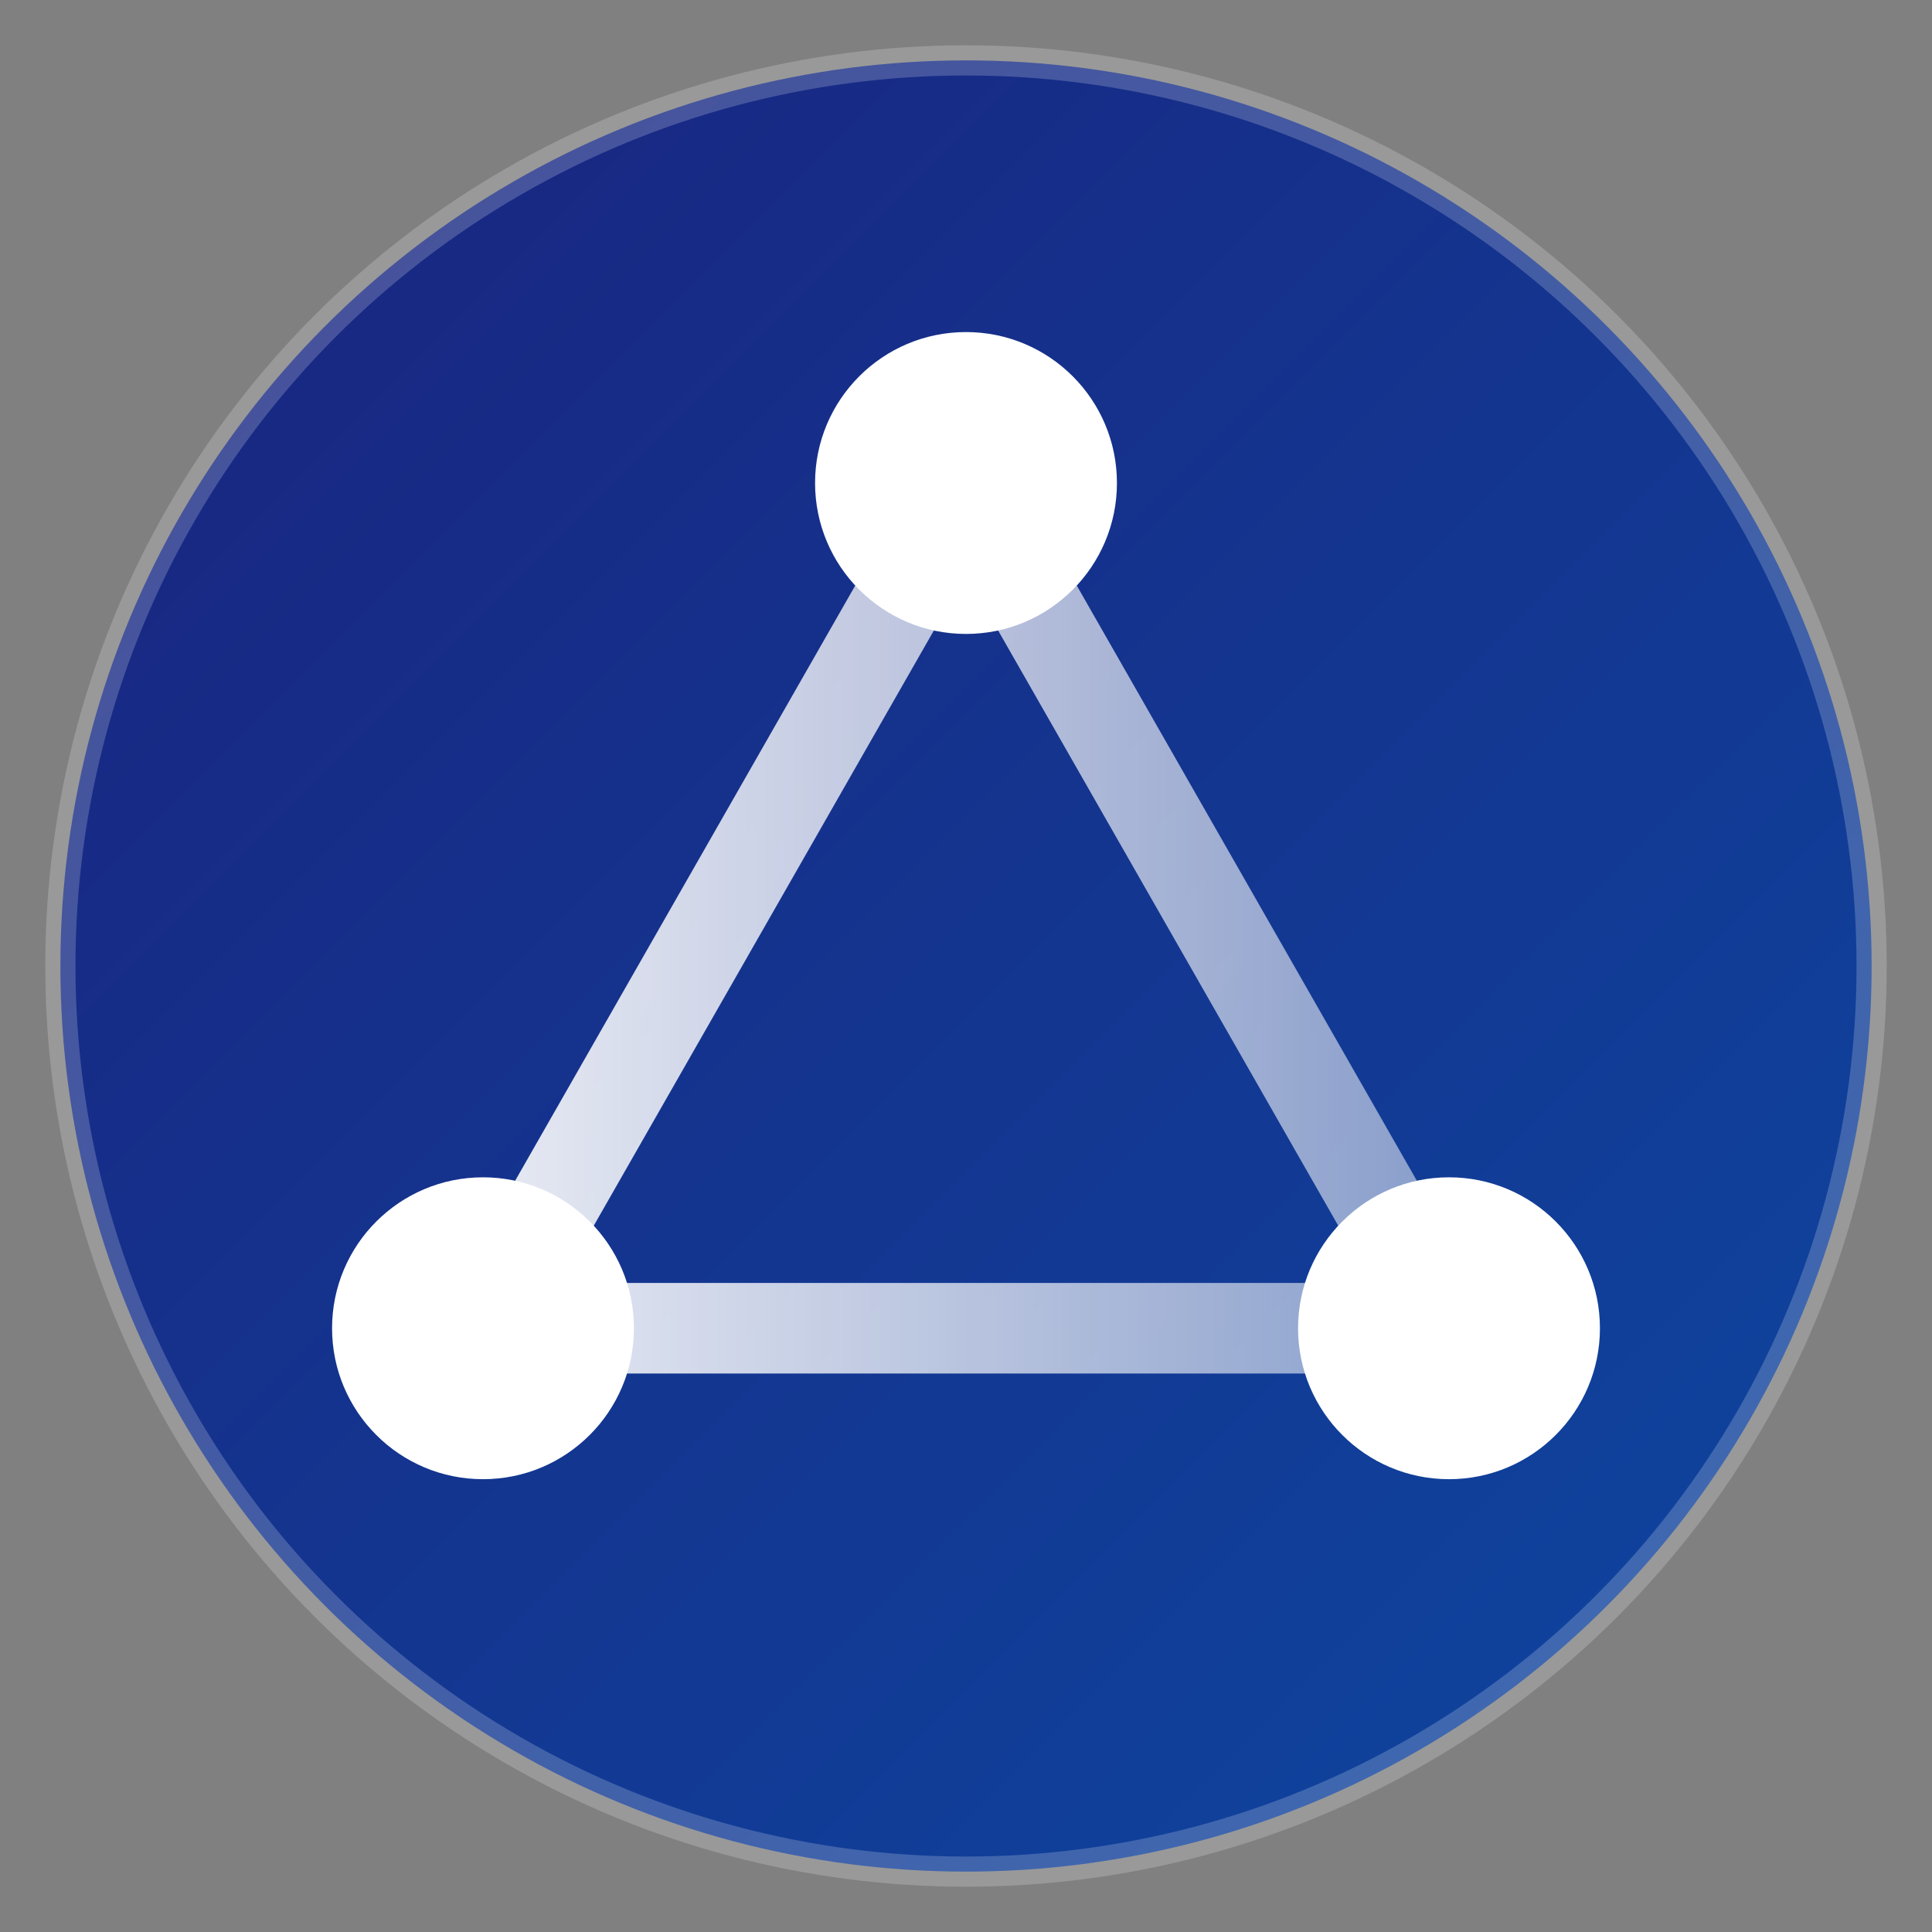
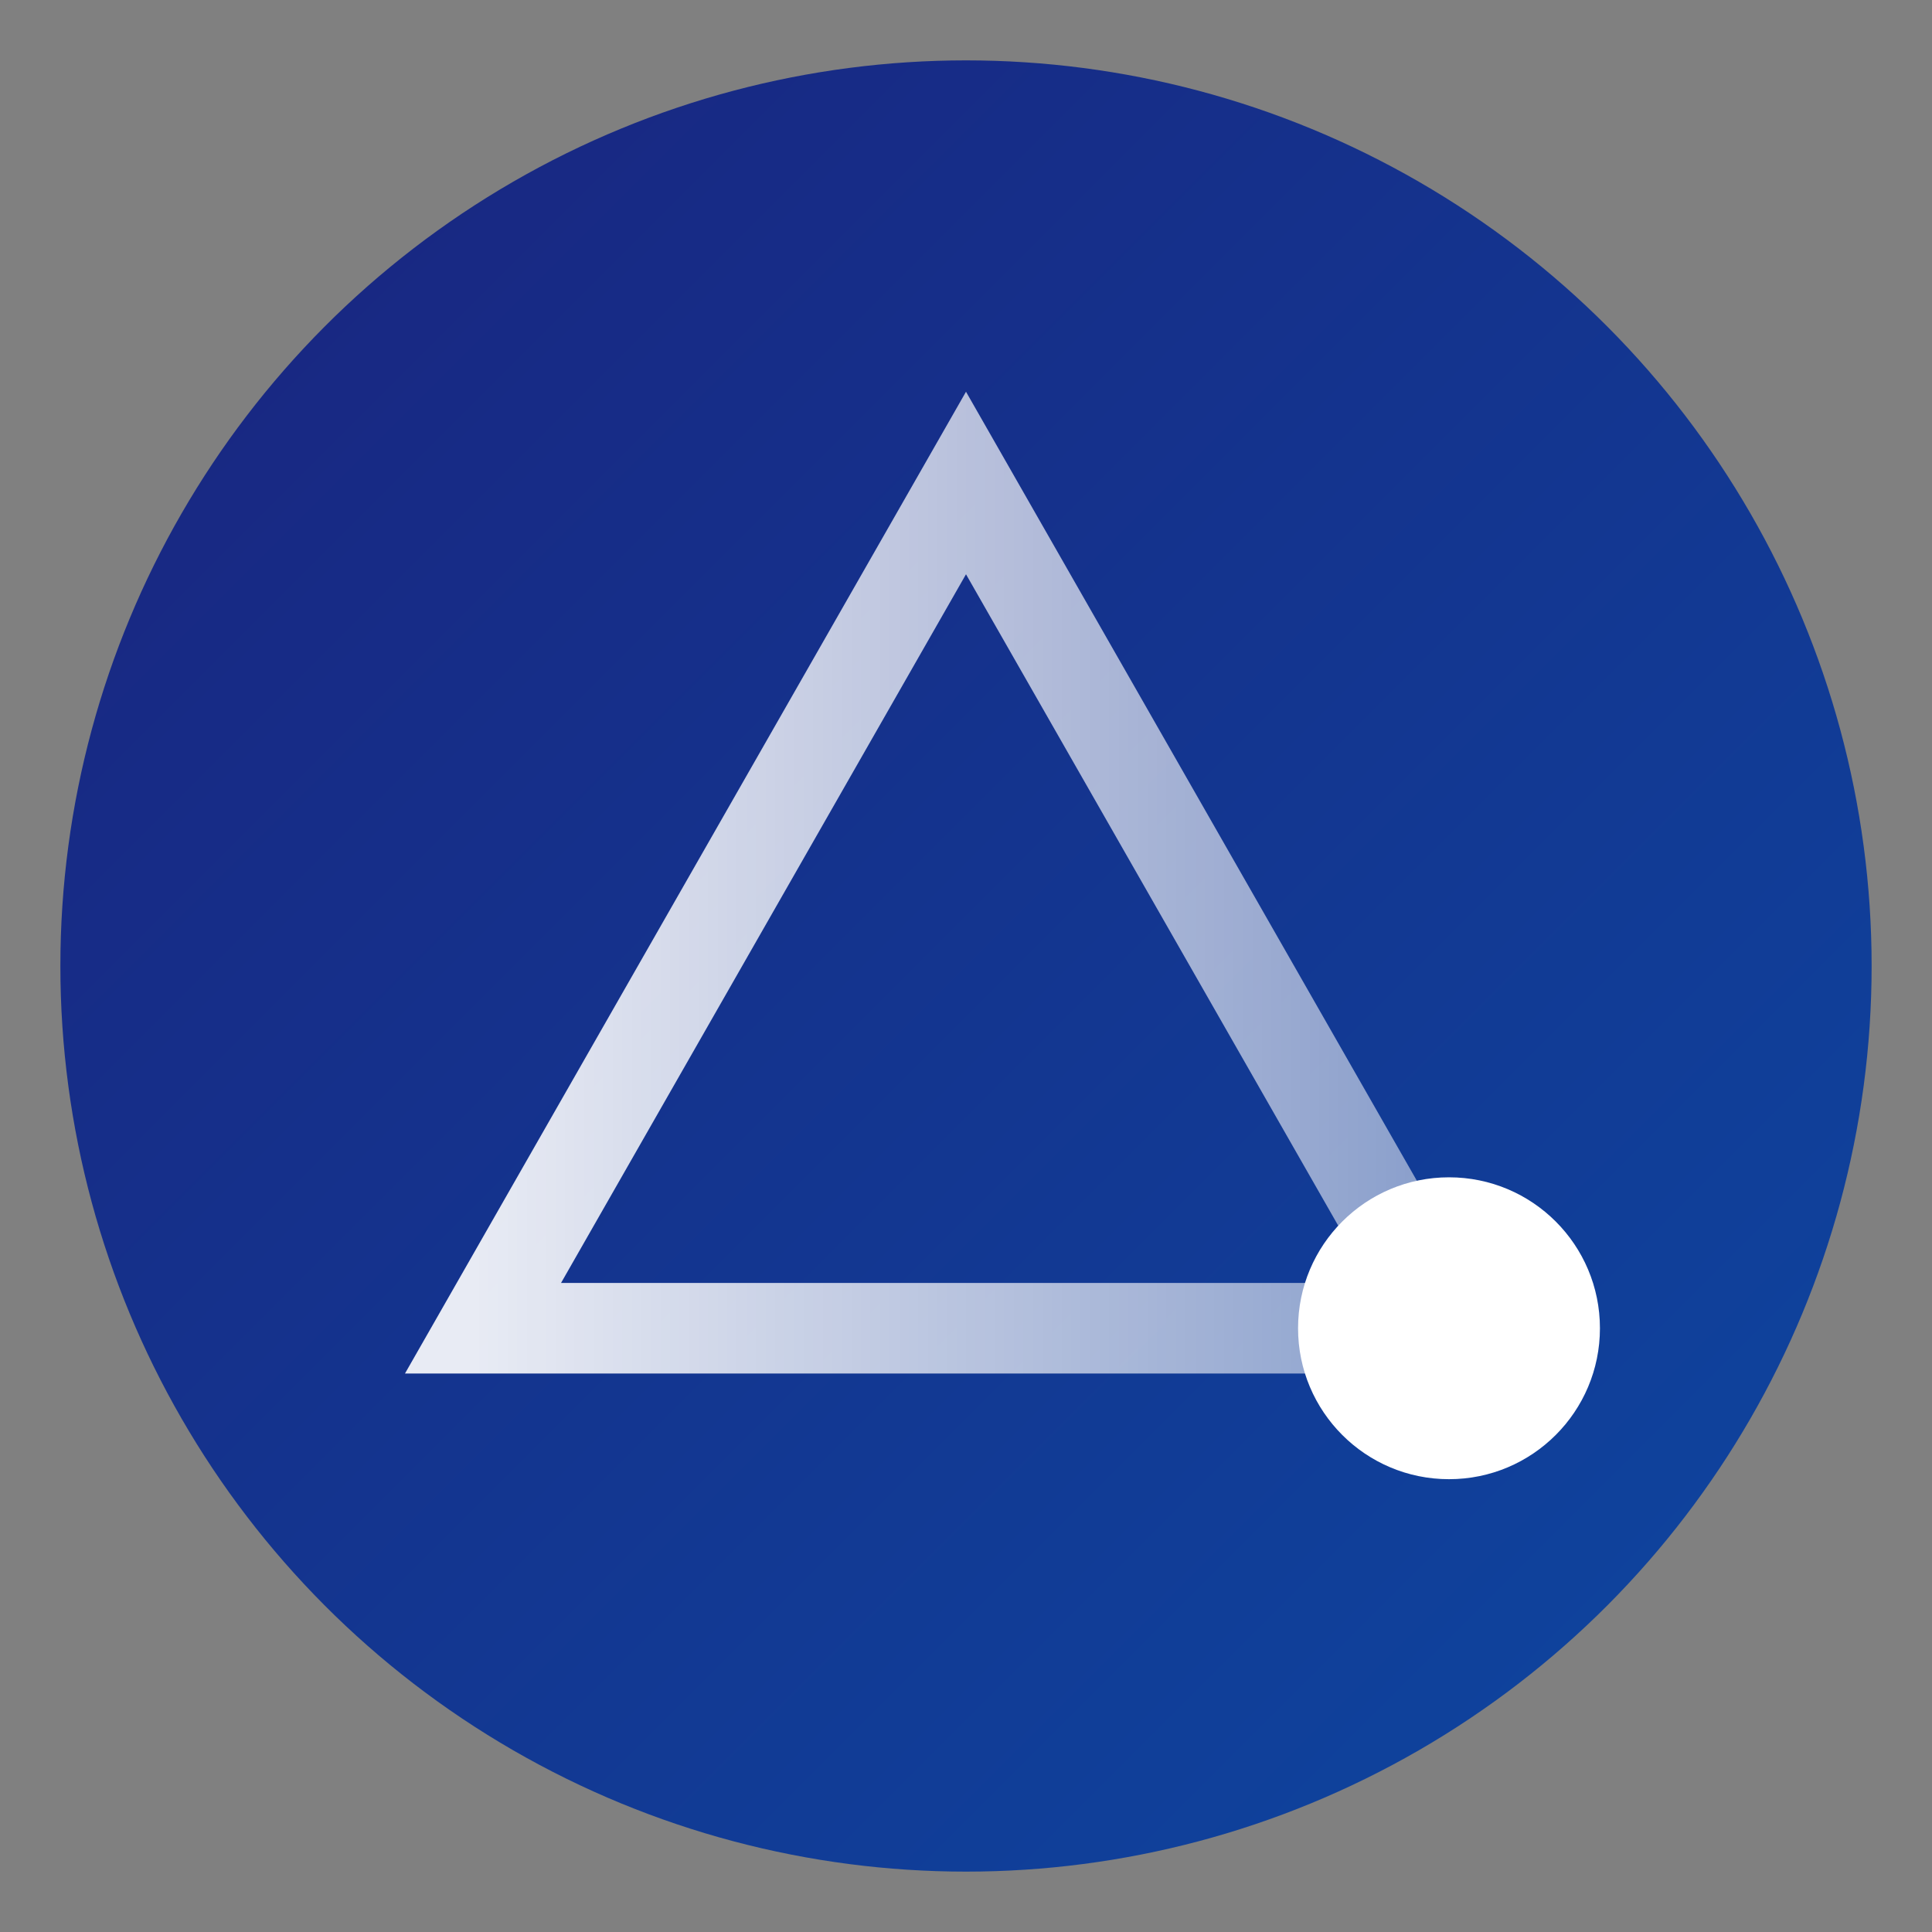
<svg xmlns="http://www.w3.org/2000/svg" viewBox="0 0 32 32">
  <rect x="0" y="0" width="32" height="32" fill="#808080" stroke="none" />
  <defs>
    <linearGradient id="bgGradient" x1="0%" y1="0%" x2="100%" y2="100%">
      <stop offset="0%" style="stop-color:#1a237e;stop-opacity:1" />
      <stop offset="100%" style="stop-color:#0d47a1;stop-opacity:1" />
    </linearGradient>
    <linearGradient id="connectionGradient" x1="0%" y1="0%" x2="100%" y2="0%">
      <stop offset="0%" style="stop-color:rgba(255,255,255,0.9)" />
      <stop offset="100%" style="stop-color:rgba(255,255,255,0.5)" />
    </linearGradient>
  </defs>
  <circle cx="16" cy="16" r="15" fill="url(#bgGradient)" />
  <g transform="translate(16,16)">
-     <circle cx="-8" cy="6" r="2.5" fill="white" />
    <circle cx="8" cy="6" r="2.5" fill="white" />
-     <circle cx="0" cy="-8" r="2.5" fill="white" />
    <path d="M-8,6 L8,6 L0,-8 Z" stroke="url(#connectionGradient)" stroke-width="1.5" fill="none" />
  </g>
-   <circle cx="16" cy="16" r="15" fill="none" stroke="rgba(255,255,255,0.2)" stroke-width="0.5" />
</svg>